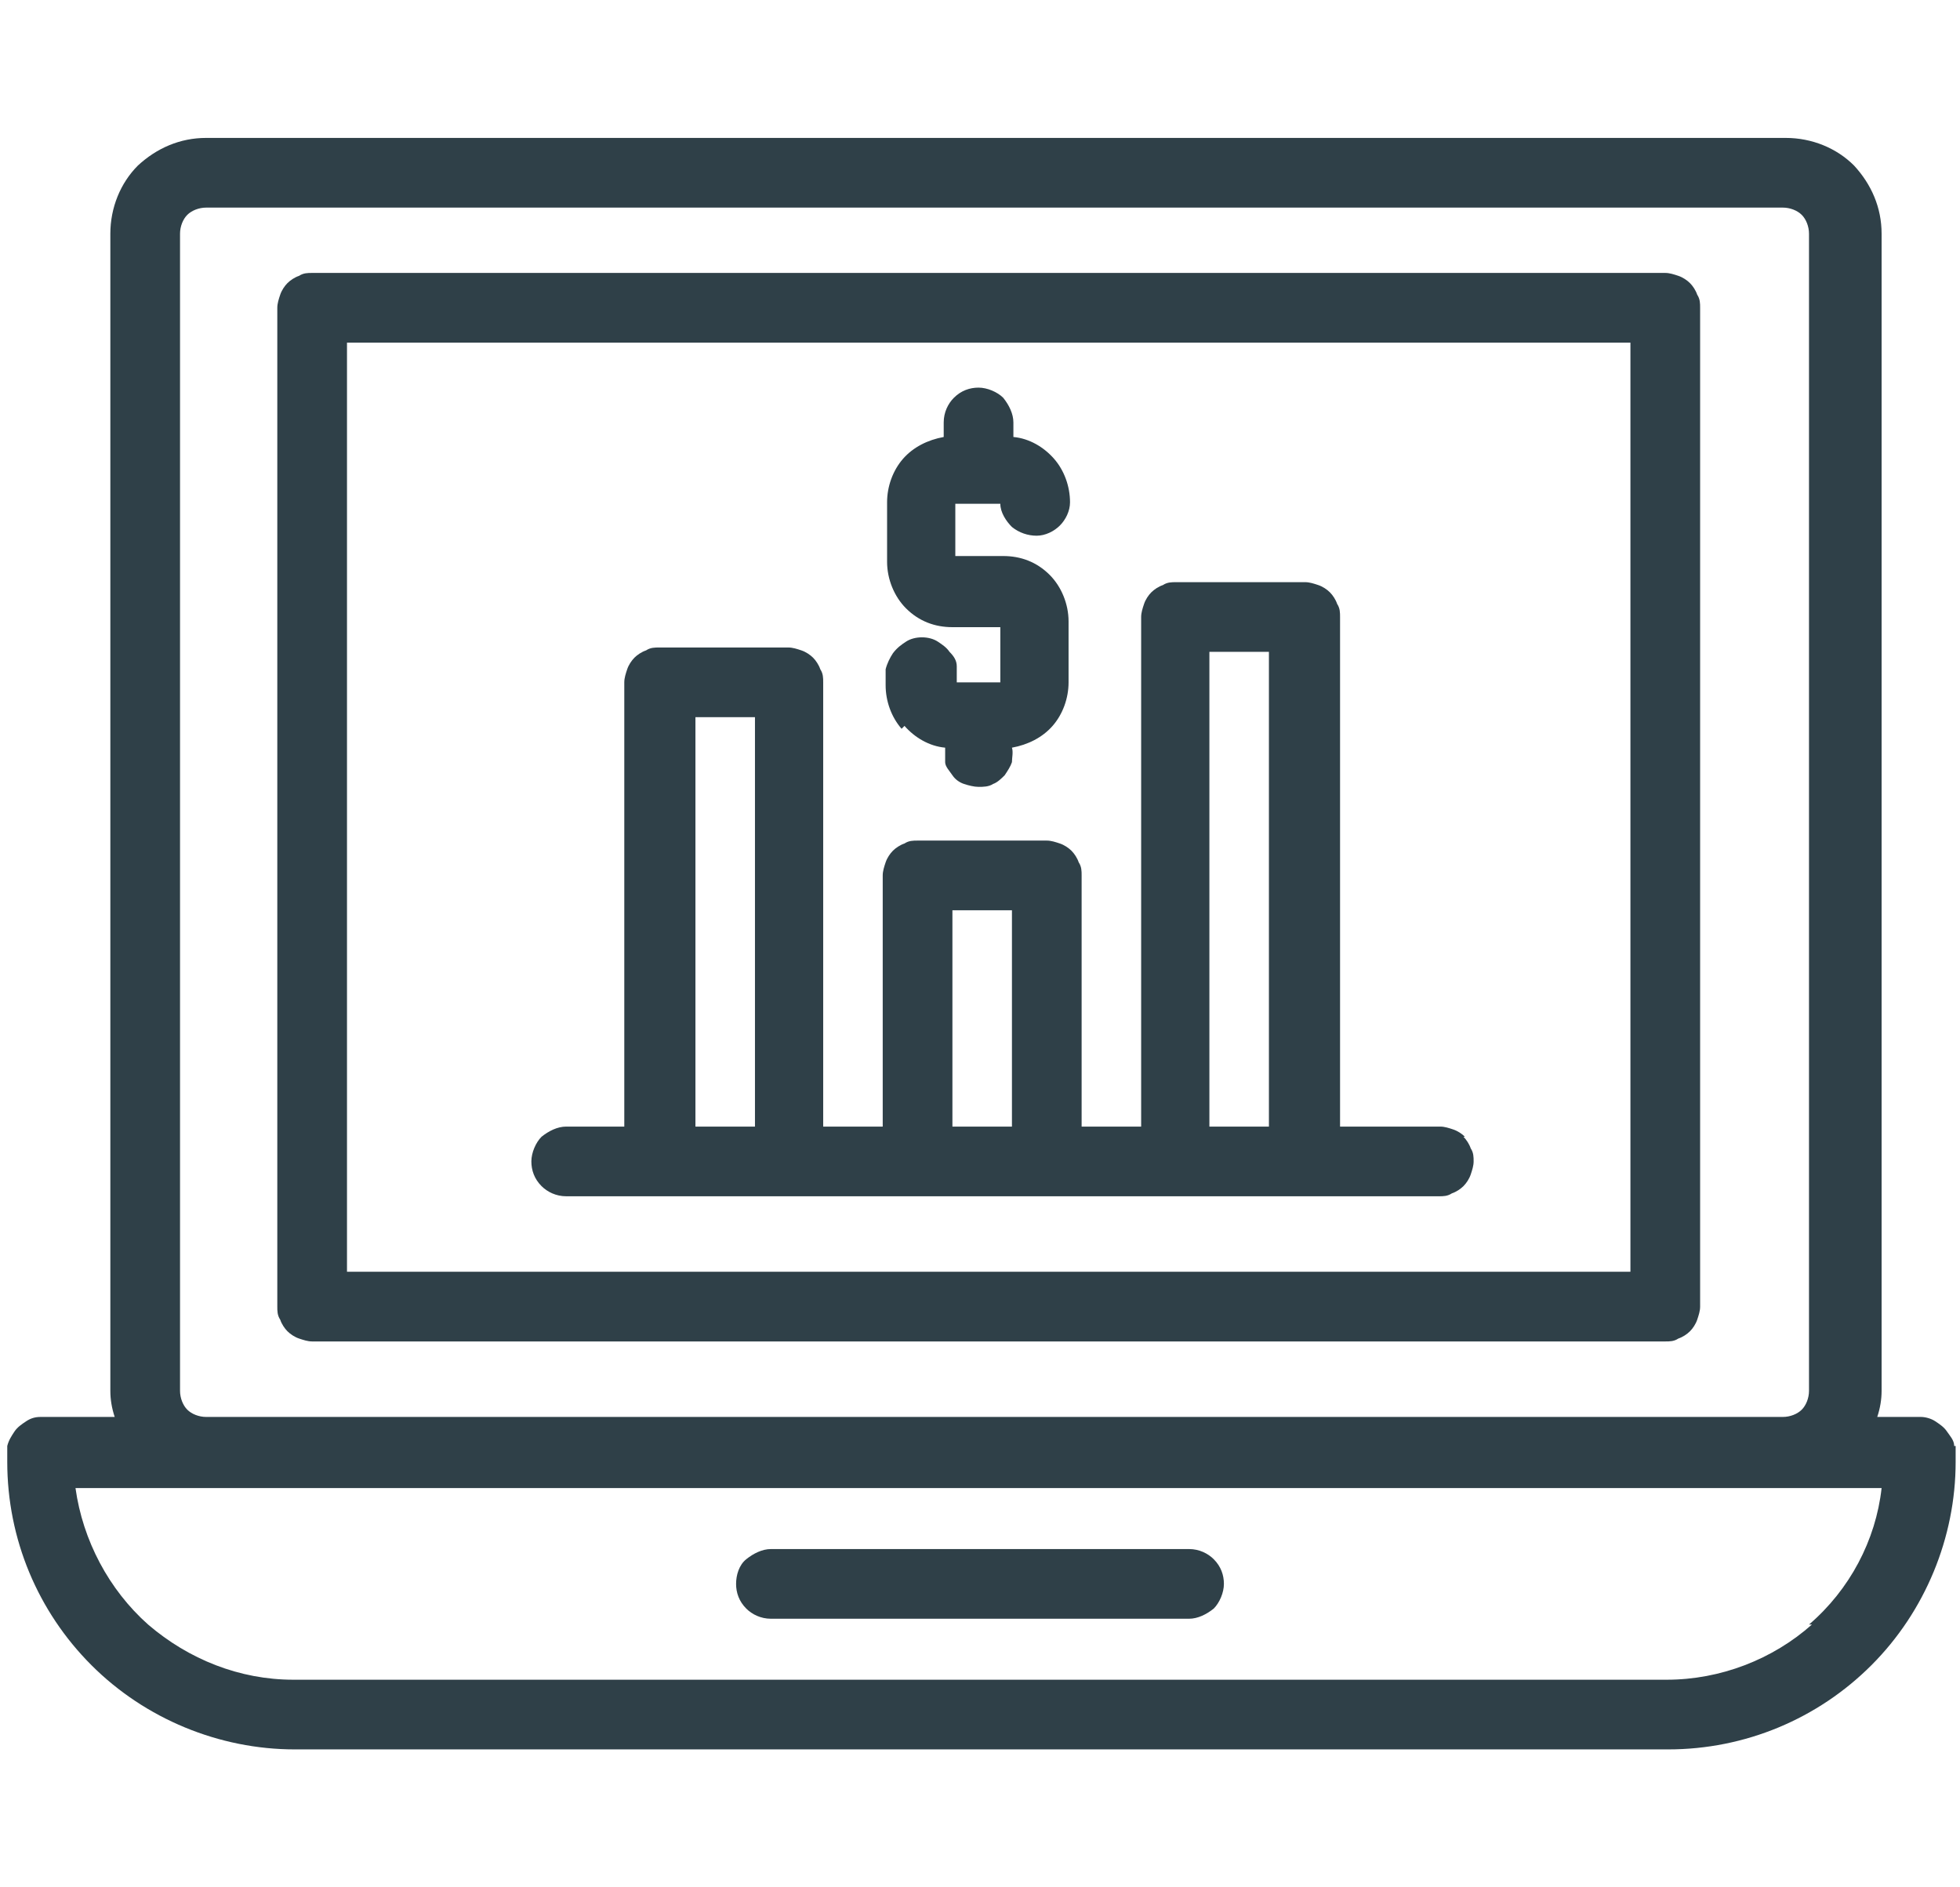
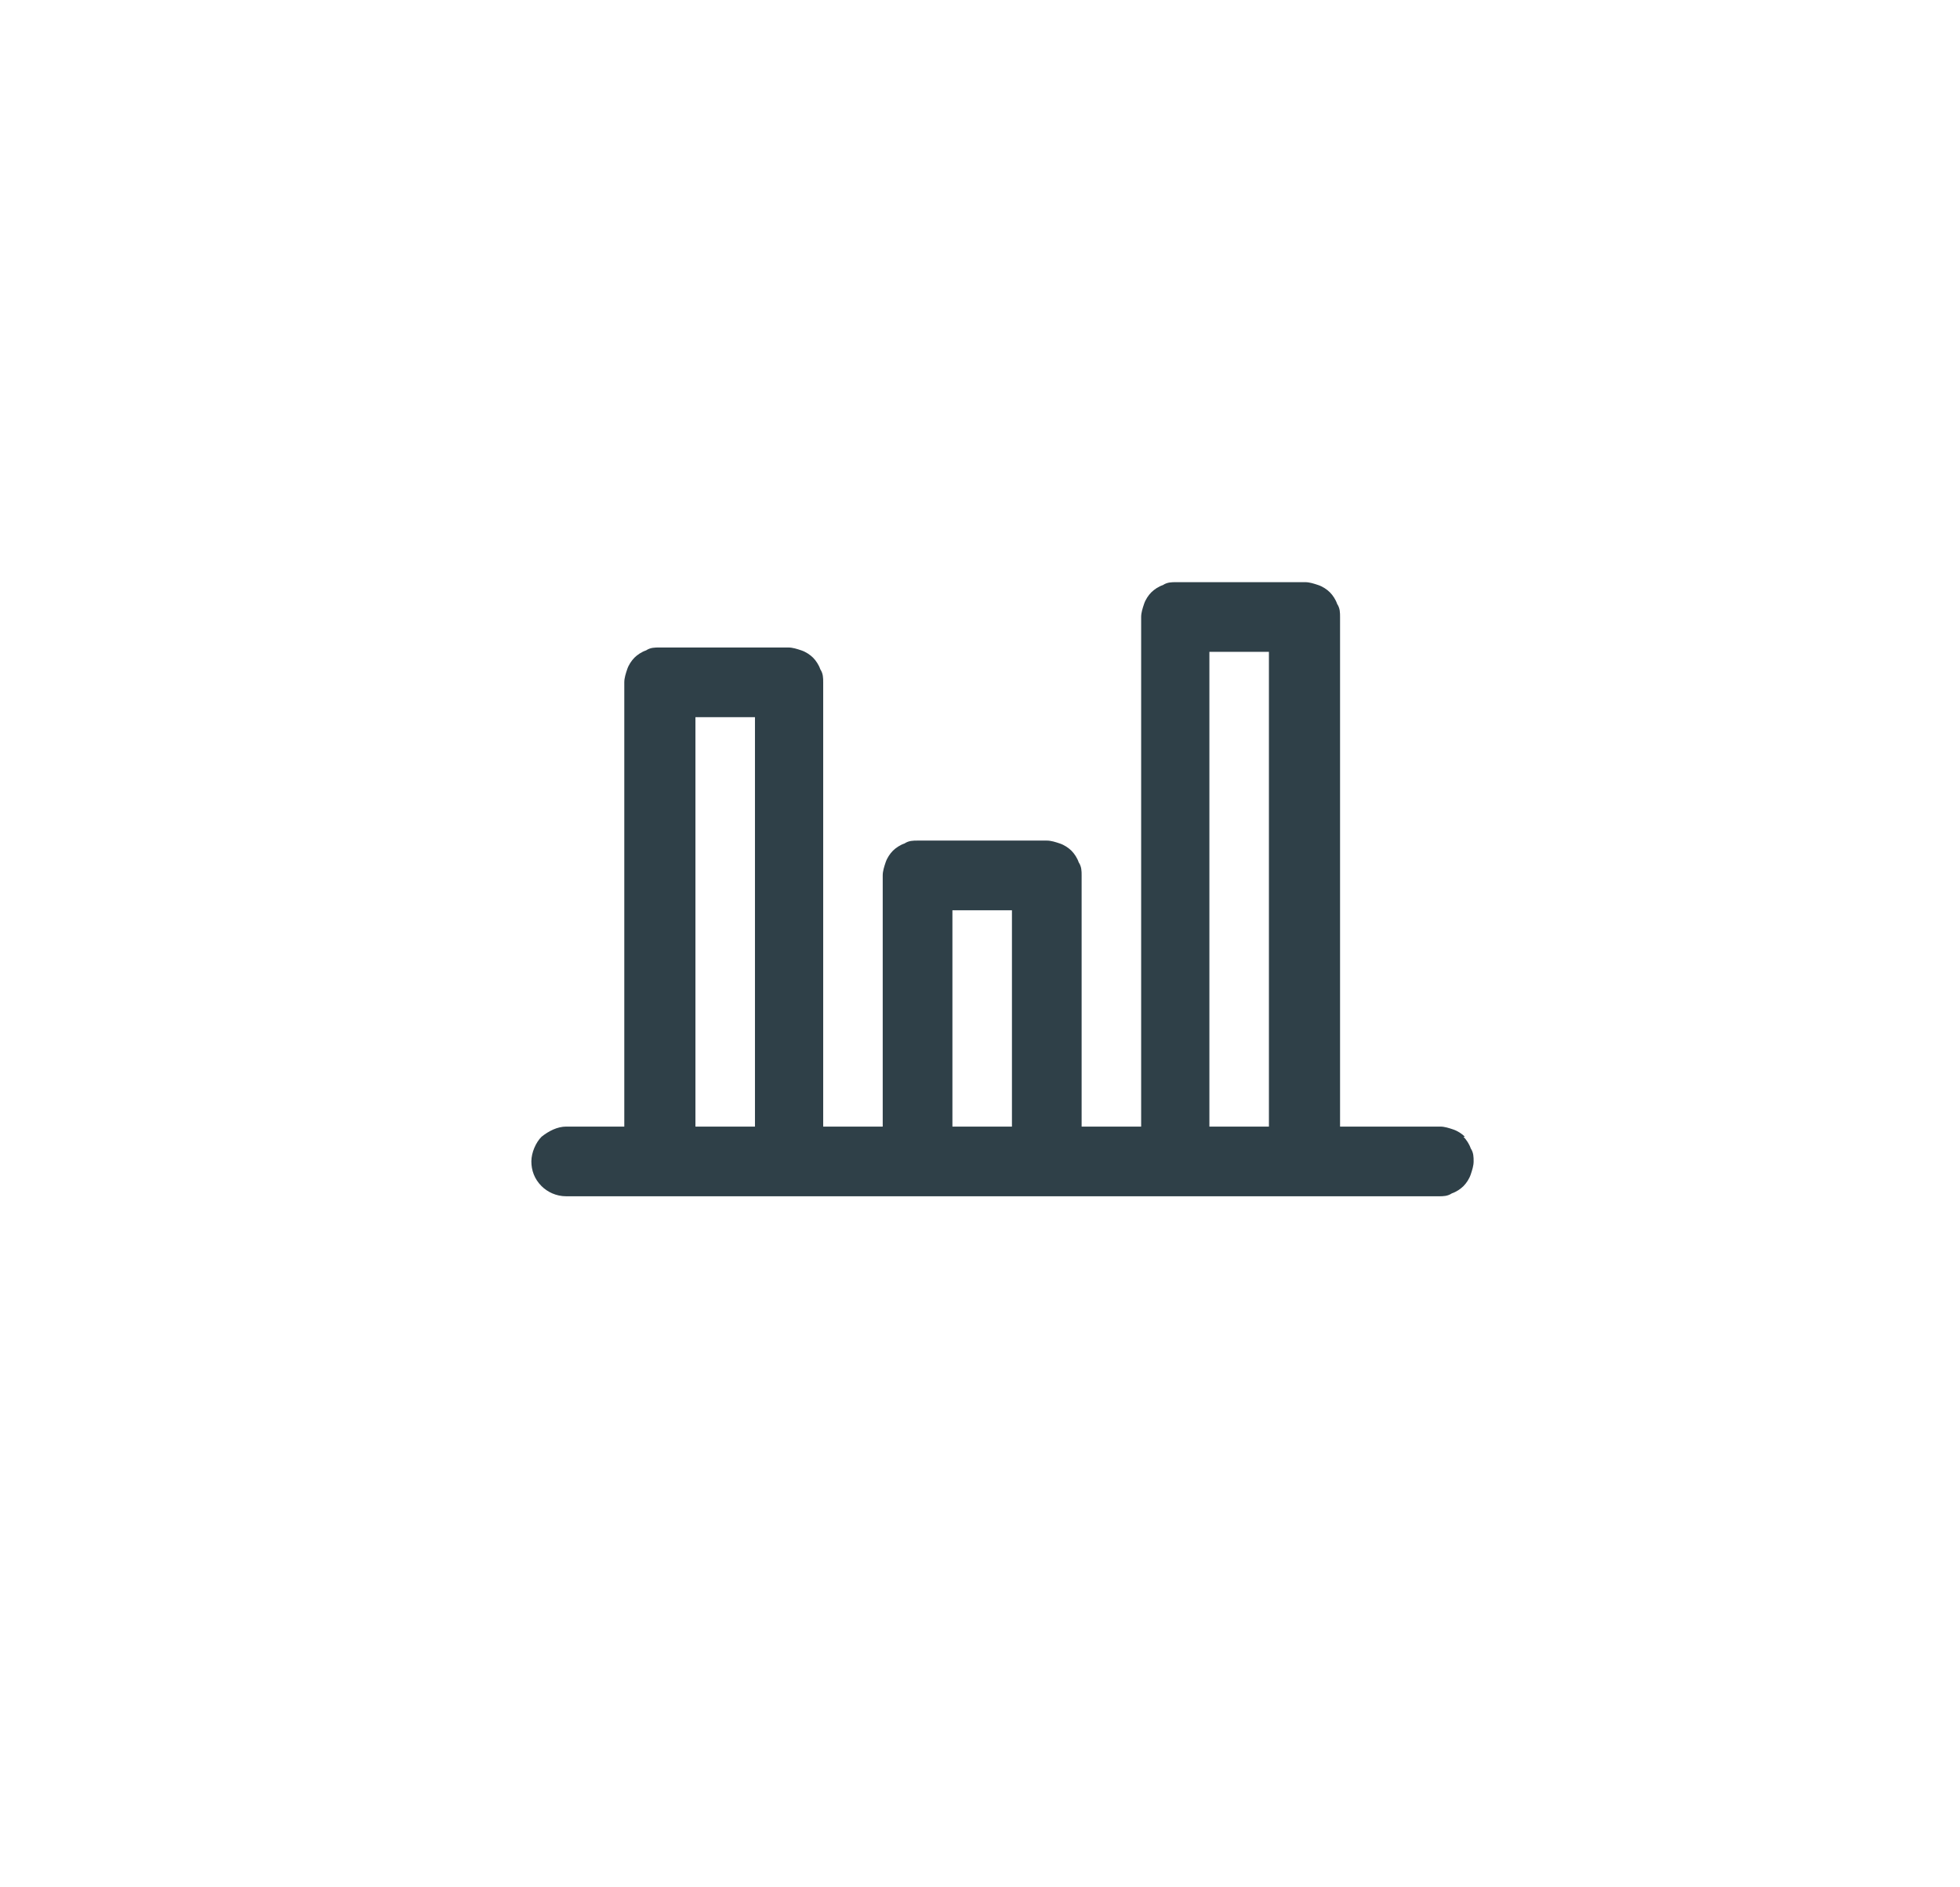
<svg xmlns="http://www.w3.org/2000/svg" id="Ebene_1" version="1.1" viewBox="0 0 135 130">
  <defs>
    <style>
      .st0 {
        fill: #2f4048;
      }
    </style>
  </defs>
-   <path class="st0" d="M134.6,99.6c0-.4-.3-.7-.5-1-.2-.3-.5-.5-.8-.7-.3-.2-.7-.3-1-.3h-3c.2-.6.3-1.2.3-1.8V16.1c0-1.8-.7-3.4-1.9-4.7-1.2-1.2-2.9-1.9-4.7-1.9H14.2c-1.8,0-3.4.7-4.7,1.9-1.2,1.2-1.9,2.9-1.9,4.7v79.7c0,.6.1,1.2.3,1.8H2.8c-.4,0-.7.1-1,.3-.3.2-.6.4-.8.7s-.4.6-.5,1c0,.4,0,.7,0,1.1,0,5.3,2.1,10.3,5.8,14,3.7,3.7,8.8,5.8,14,5.8h94.6c5.3,0,10.3-2.1,14-5.8,3.7-3.7,5.8-8.8,5.8-14,0-.4,0-.7,0-1.1ZM12.4,16.1c0-.5.2-1,.5-1.3.3-.3.8-.5,1.3-.5h108.6c.5,0,1,.2,1.3.5.3.3.5.8.5,1.3v79.7c0,.5-.2,1-.5,1.3-.3.3-.8.5-1.3.5H14.2c-.5,0-1-.2-1.3-.5-.3-.3-.5-.8-.5-1.3V16.1ZM124.8,111.9c-2.7,2.4-6.3,3.8-10,3.8H20.2c-3.7,0-7.2-1.4-10-3.8-2.7-2.4-4.5-5.8-5-9.4h124.4c-.4,3.6-2.2,7-5,9.4Z" />
-   <path class="st0" d="M53.1,111.5h28.8c.6,0,1.2-.3,1.7-.7.4-.4.7-1.1.7-1.7s-.2-1.2-.7-1.7c-.4-.4-1-.7-1.7-.7h-28.8c-.6,0-1.2.3-1.7.7s-.7,1.1-.7,1.7c0,.6.2,1.2.7,1.7.4.4,1,.7,1.7.7Z" />
-   <path class="st0" d="M19.8,91.7c.2.2.5.4.8.5.3.1.6.2.9.2h93.2c.3,0,.6,0,.9-.2.3-.1.6-.3.8-.5.2-.2.4-.5.5-.8.1-.3.2-.6.2-.9V21.2c0-.3,0-.6-.2-.9-.1-.3-.3-.6-.5-.8-.2-.2-.5-.4-.8-.5-.3-.1-.6-.2-.9-.2H21.5c-.3,0-.6,0-.9.2-.3.1-.6.3-.8.5-.2.2-.4.5-.5.8-.1.3-.2.6-.2.9v68.8c0,.3,0,.6.2.9.1.3.3.6.5.8ZM23.9,23.6h88.4v64H23.9V23.6Z" />
  <path class="st0" d="M100.9,78.3c-.2-.2-.5-.4-.8-.5-.3-.1-.6-.2-.9-.2h-6.9v-35.1c0-.3,0-.6-.2-.9-.1-.3-.3-.6-.5-.8-.2-.2-.5-.4-.8-.5-.3-.1-.6-.2-.9-.2h-8.9c-.3,0-.6,0-.9.2-.3.1-.6.3-.8.5-.2.2-.4.5-.5.8-.1.3-.2.6-.2.9v35.1h-4.1v-17.3c0-.3,0-.6-.2-.9-.1-.3-.3-.6-.5-.8-.2-.2-.5-.4-.8-.5-.3-.1-.6-.2-.9-.2h-8.9c-.3,0-.6,0-.9.2-.3.1-.6.3-.8.5s-.4.5-.5.8c-.1.3-.2.6-.2.9v17.3h-4.1v-30.6c0-.3,0-.6-.2-.9-.1-.3-.3-.6-.5-.8s-.5-.4-.8-.5c-.3-.1-.6-.2-.9-.2h-8.9c-.3,0-.6,0-.9.2-.3.1-.6.3-.8.5-.2.2-.4.5-.5.8-.1.3-.2.6-.2.9v30.6h-4c-.6,0-1.2.3-1.7.7-.4.4-.7,1.1-.7,1.7s.2,1.2.7,1.7c.4.4,1,.7,1.7.7h60.1c.3,0,.6,0,.9-.2.3-.1.6-.3.8-.5.2-.2.4-.5.5-.8.1-.3.2-.6.2-.9s0-.6-.2-.9c-.1-.3-.3-.6-.5-.8ZM52,77.6h-4.1v-28.2h4.1v28.2ZM69.7,77.6h-4.1v-14.9h4.1v14.9ZM87.4,77.6h-4.1v-32.7h4.1v32.7Z" />
-   <path class="st0" d="M62.3,50c.7.8,1.7,1.4,2.8,1.5,0,.3,0,.7,0,1s.3.6.5.9c.2.3.5.5.8.6.3.1.7.2,1,.2.3,0,.7,0,1-.2.3-.1.6-.4.8-.6.2-.3.4-.6.5-.9,0-.3.1-.7,0-1,1.1-.2,2.1-.7,2.8-1.5.7-.8,1.1-1.9,1.1-3v-4.2c0-1.2-.5-2.4-1.3-3.2-.9-.9-2-1.3-3.2-1.3h-3.3v-3.6h3.1c0,.6.4,1.2.8,1.6.5.4,1.1.6,1.7.6.6,0,1.2-.3,1.6-.7.4-.4.7-1,.7-1.6,0-1.1-.4-2.2-1.1-3-.7-.8-1.7-1.4-2.8-1.5v-1c0-.6-.3-1.2-.7-1.7-.4-.4-1.1-.7-1.7-.7s-1.2.2-1.7.7c-.4.4-.7,1-.7,1.7v1c-1.1.2-2.1.7-2.8,1.5-.7.8-1.1,1.9-1.1,3v4.1c0,1.2.5,2.4,1.3,3.2.9.9,2,1.3,3.2,1.3h3.3v3.8s-1.5,0-1.5,0h-1.5c0-.4,0-.7,0-1.1,0-.4-.2-.7-.5-1-.2-.3-.5-.5-.8-.7-.3-.2-.7-.3-1.1-.3-.4,0-.8.1-1.1.3-.3.2-.6.4-.9.8-.2.3-.4.7-.5,1.1,0,.4,0,.8,0,1.1,0,1.1.4,2.2,1.1,3Z" />
</svg>